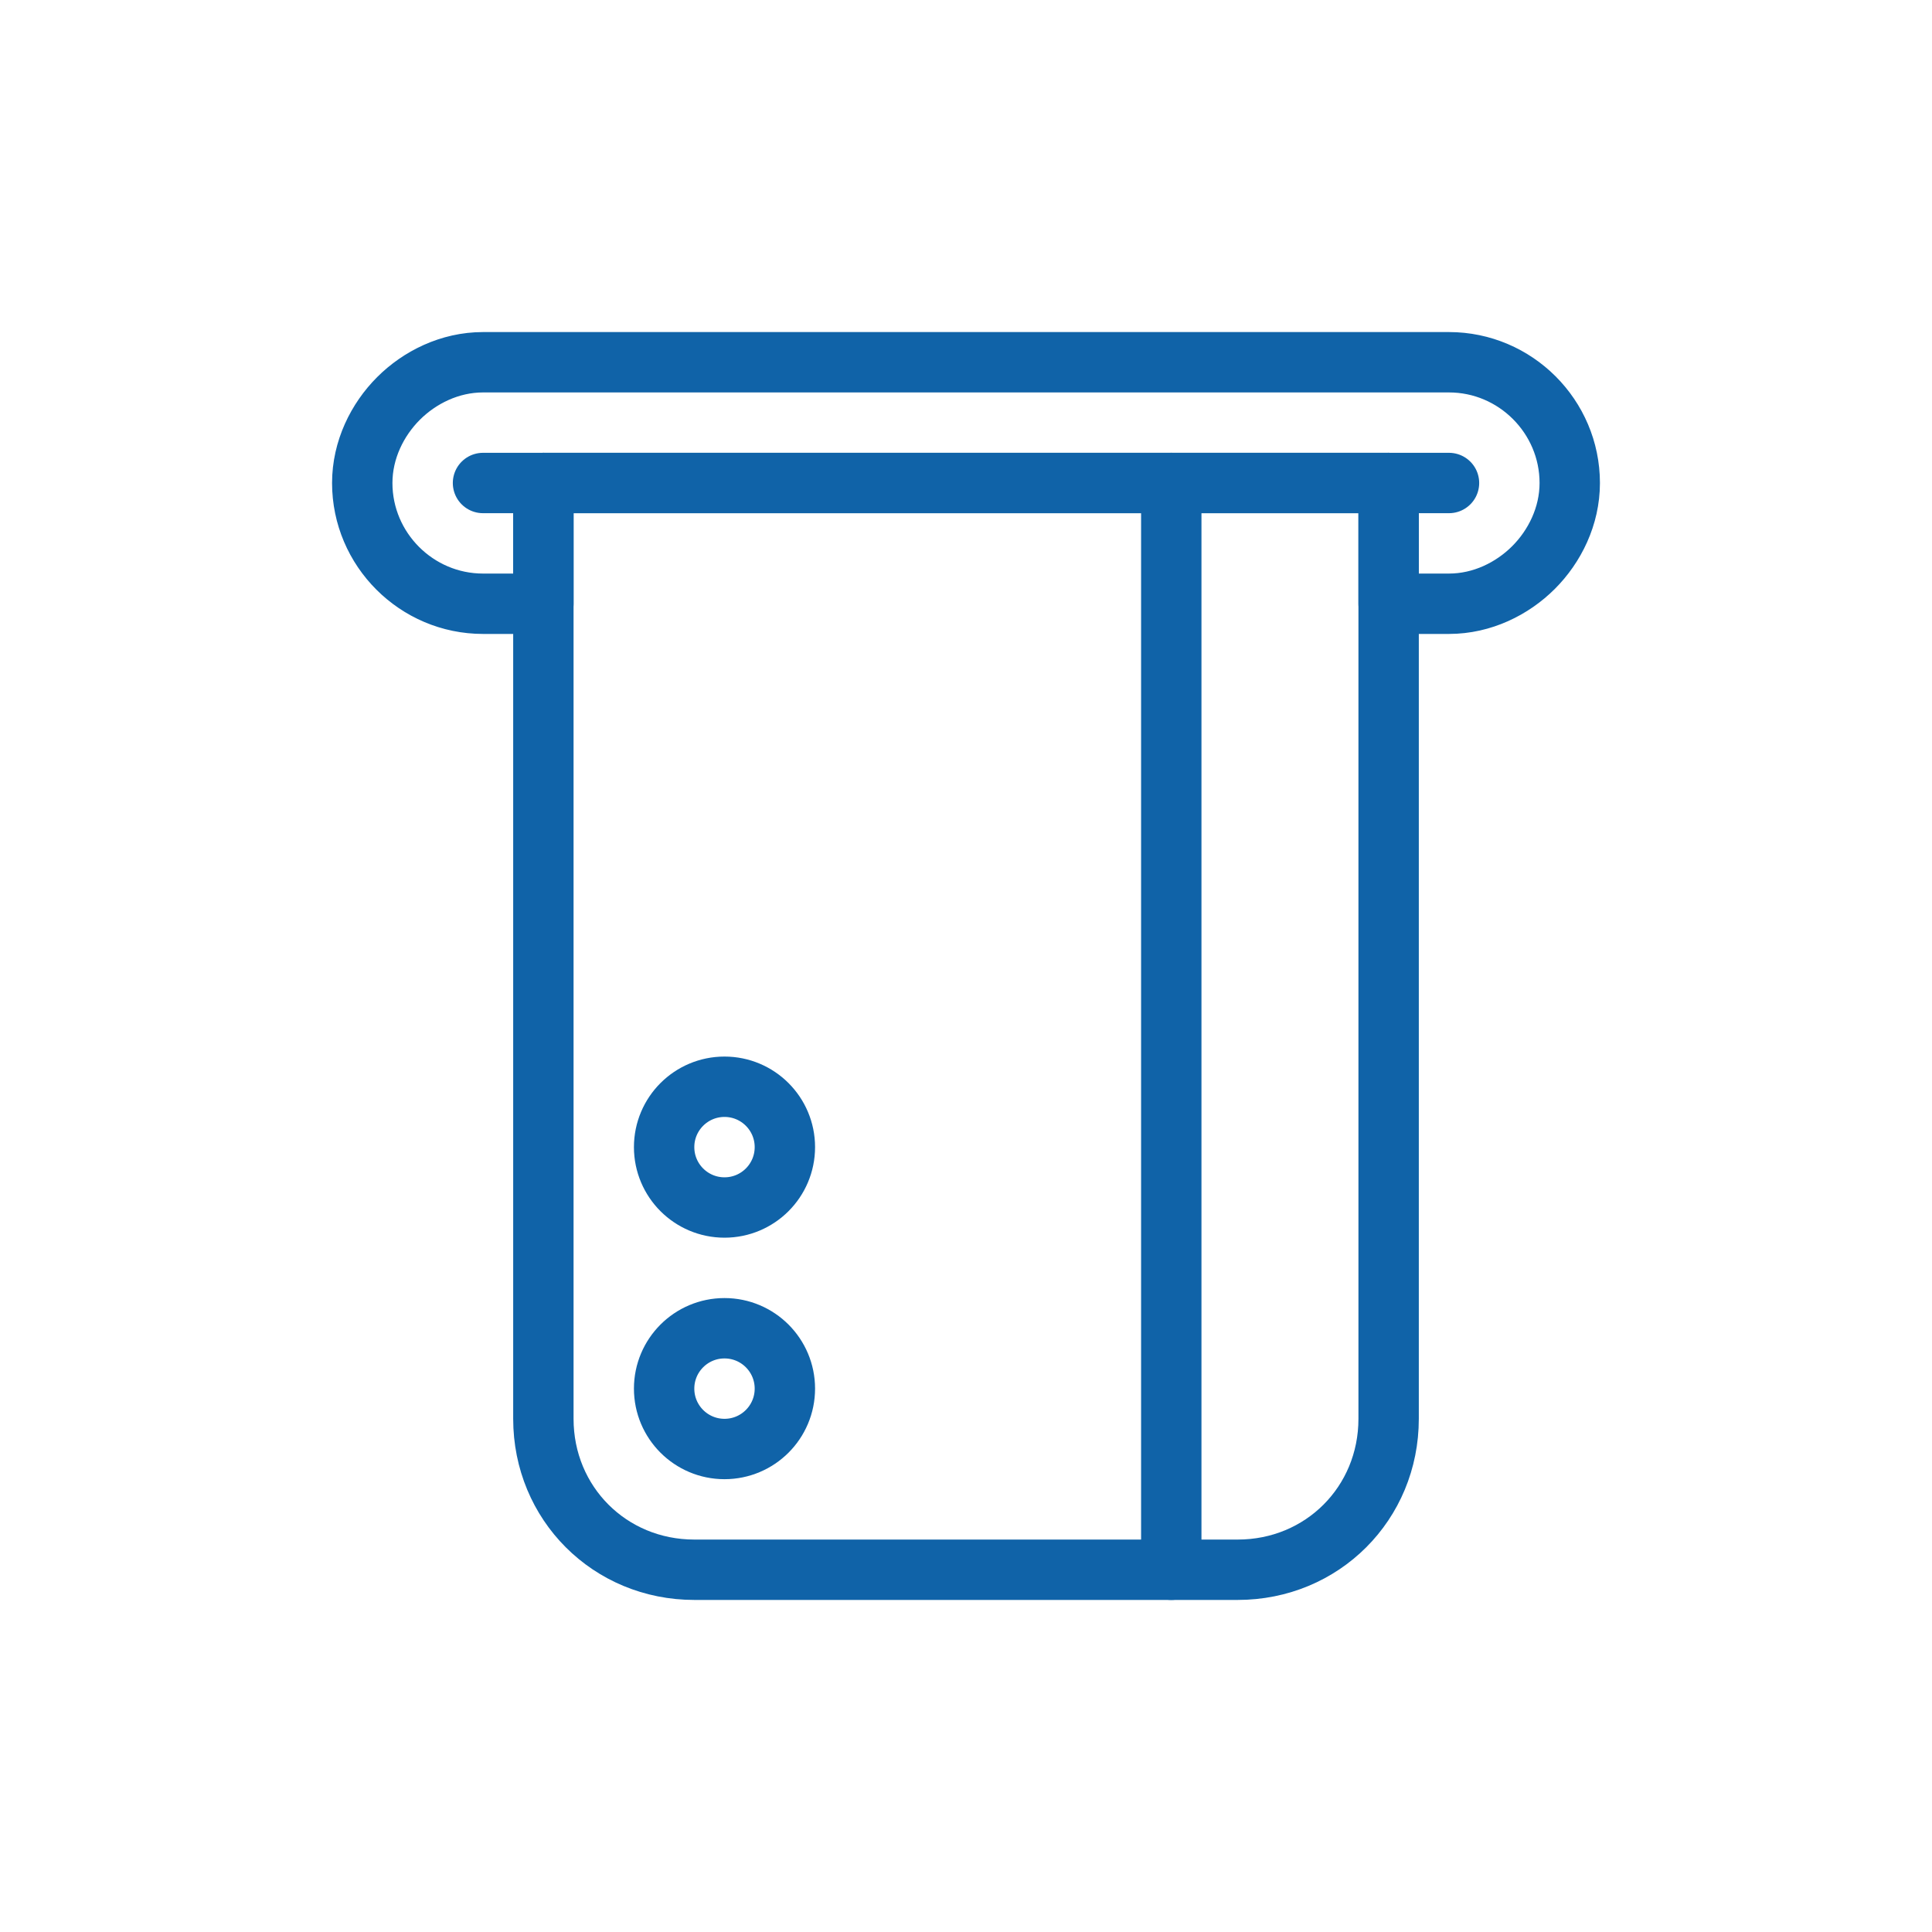
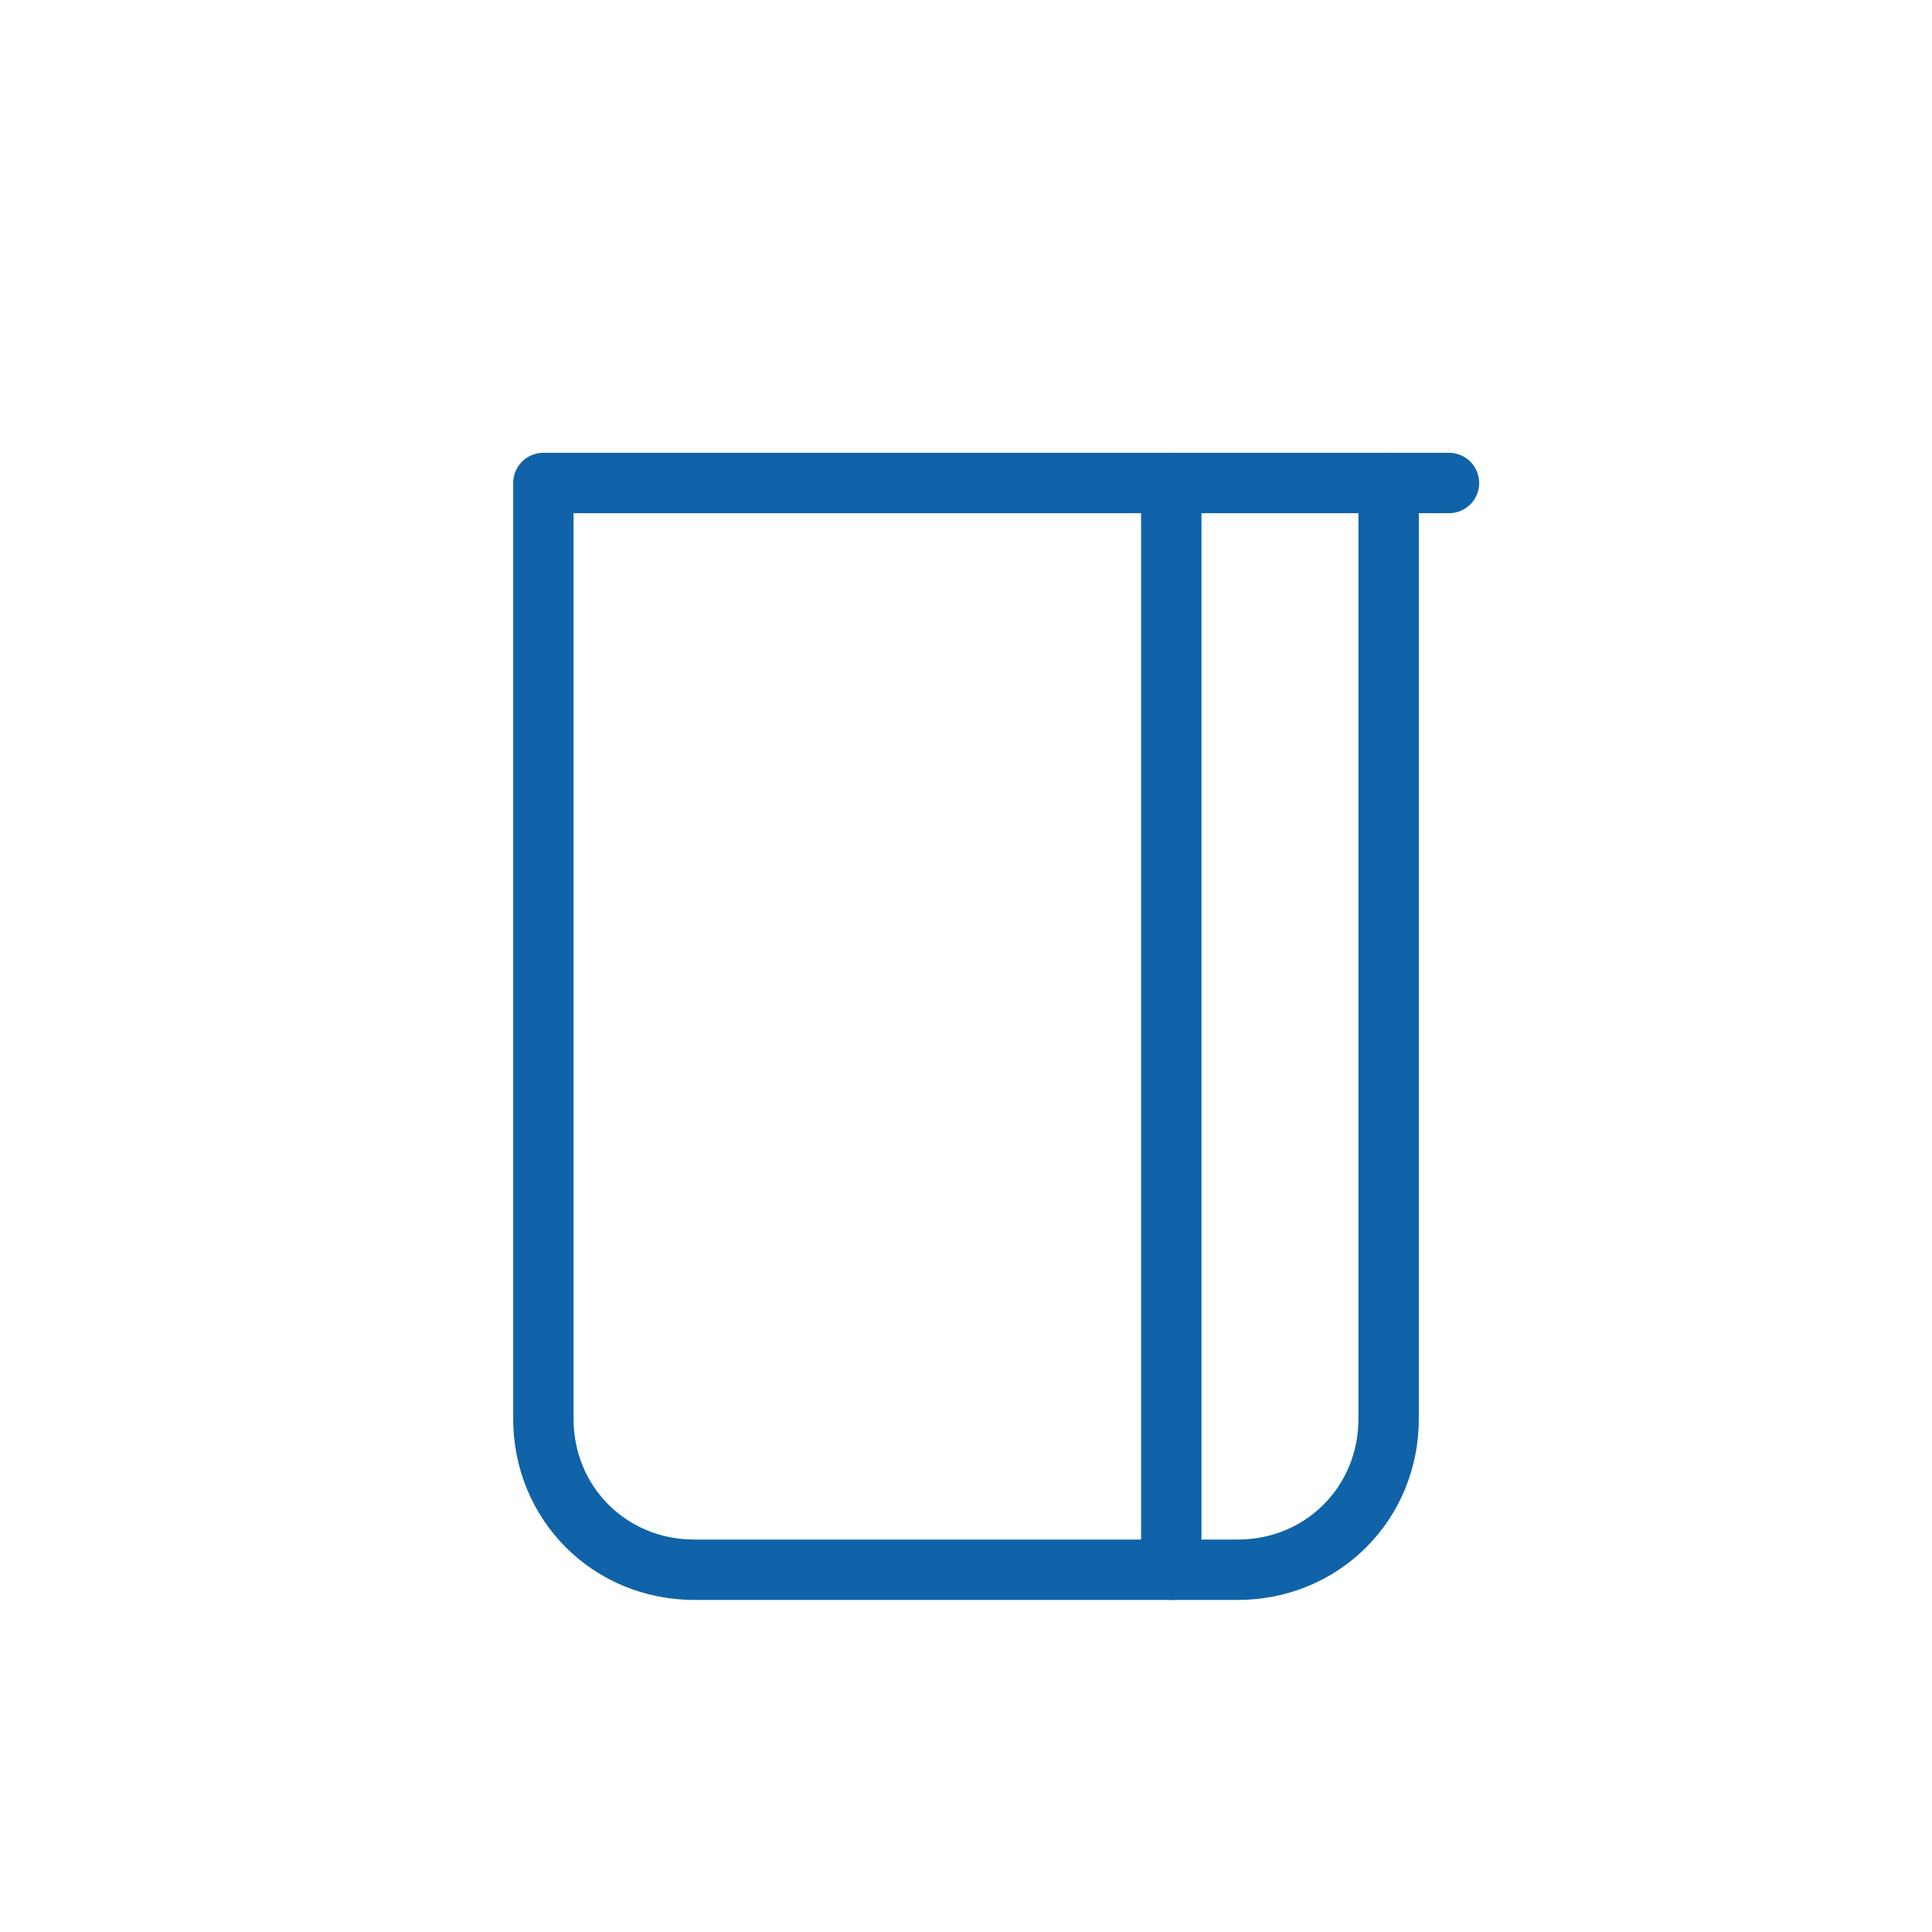
<svg xmlns="http://www.w3.org/2000/svg" width="50px" height="50px" viewBox="0 0 64 64" id="Layer_1" version="1.1" xml:space="preserve">
  <style type="text/css">
	.st0{fill:none;stroke:#1063a8;stroke-width:2;stroke-miterlimit:10;}
	.st1{fill:none;stroke:#1063a8;stroke-width:2;stroke-linecap:round;stroke-linejoin:round;stroke-miterlimit:10;}
	
		.st2{fill:none;stroke:#1063a8;stroke-width:2;stroke-linecap:round;stroke-linejoin:round;stroke-miterlimit:10;stroke-dasharray:6,5;}
</style>
-   <path class="st1" d="M52,16c0,1.1-0.5,2.1-1.2,2.8C50.1,19.5,49.1,20,48,20h-2v-4H18v4h-2c-2.2,0-4-1.8-4-4c0-1.1,0.5-2.1,1.2-2.8  c0.7-0.7,1.7-1.2,2.8-1.2h32C50.2,12,52,13.8,52,16z" />
  <line class="st1" x1="48" x2="46" y1="16" y2="16" />
-   <line class="st1" x1="18" x2="16" y1="16" y2="16" />
  <path class="st1" d="M46,16v31c0,2.8-2.2,5-5,5H23c-2.8,0-5-2.2-5-5V16H46z" />
  <line class="st1" x1="38.8" x2="38.8" y1="52" y2="16" />
-   <circle class="st1" cx="24" cy="46" r="2" />
-   <circle class="st1" cx="24" cy="38" r="2" />
</svg>